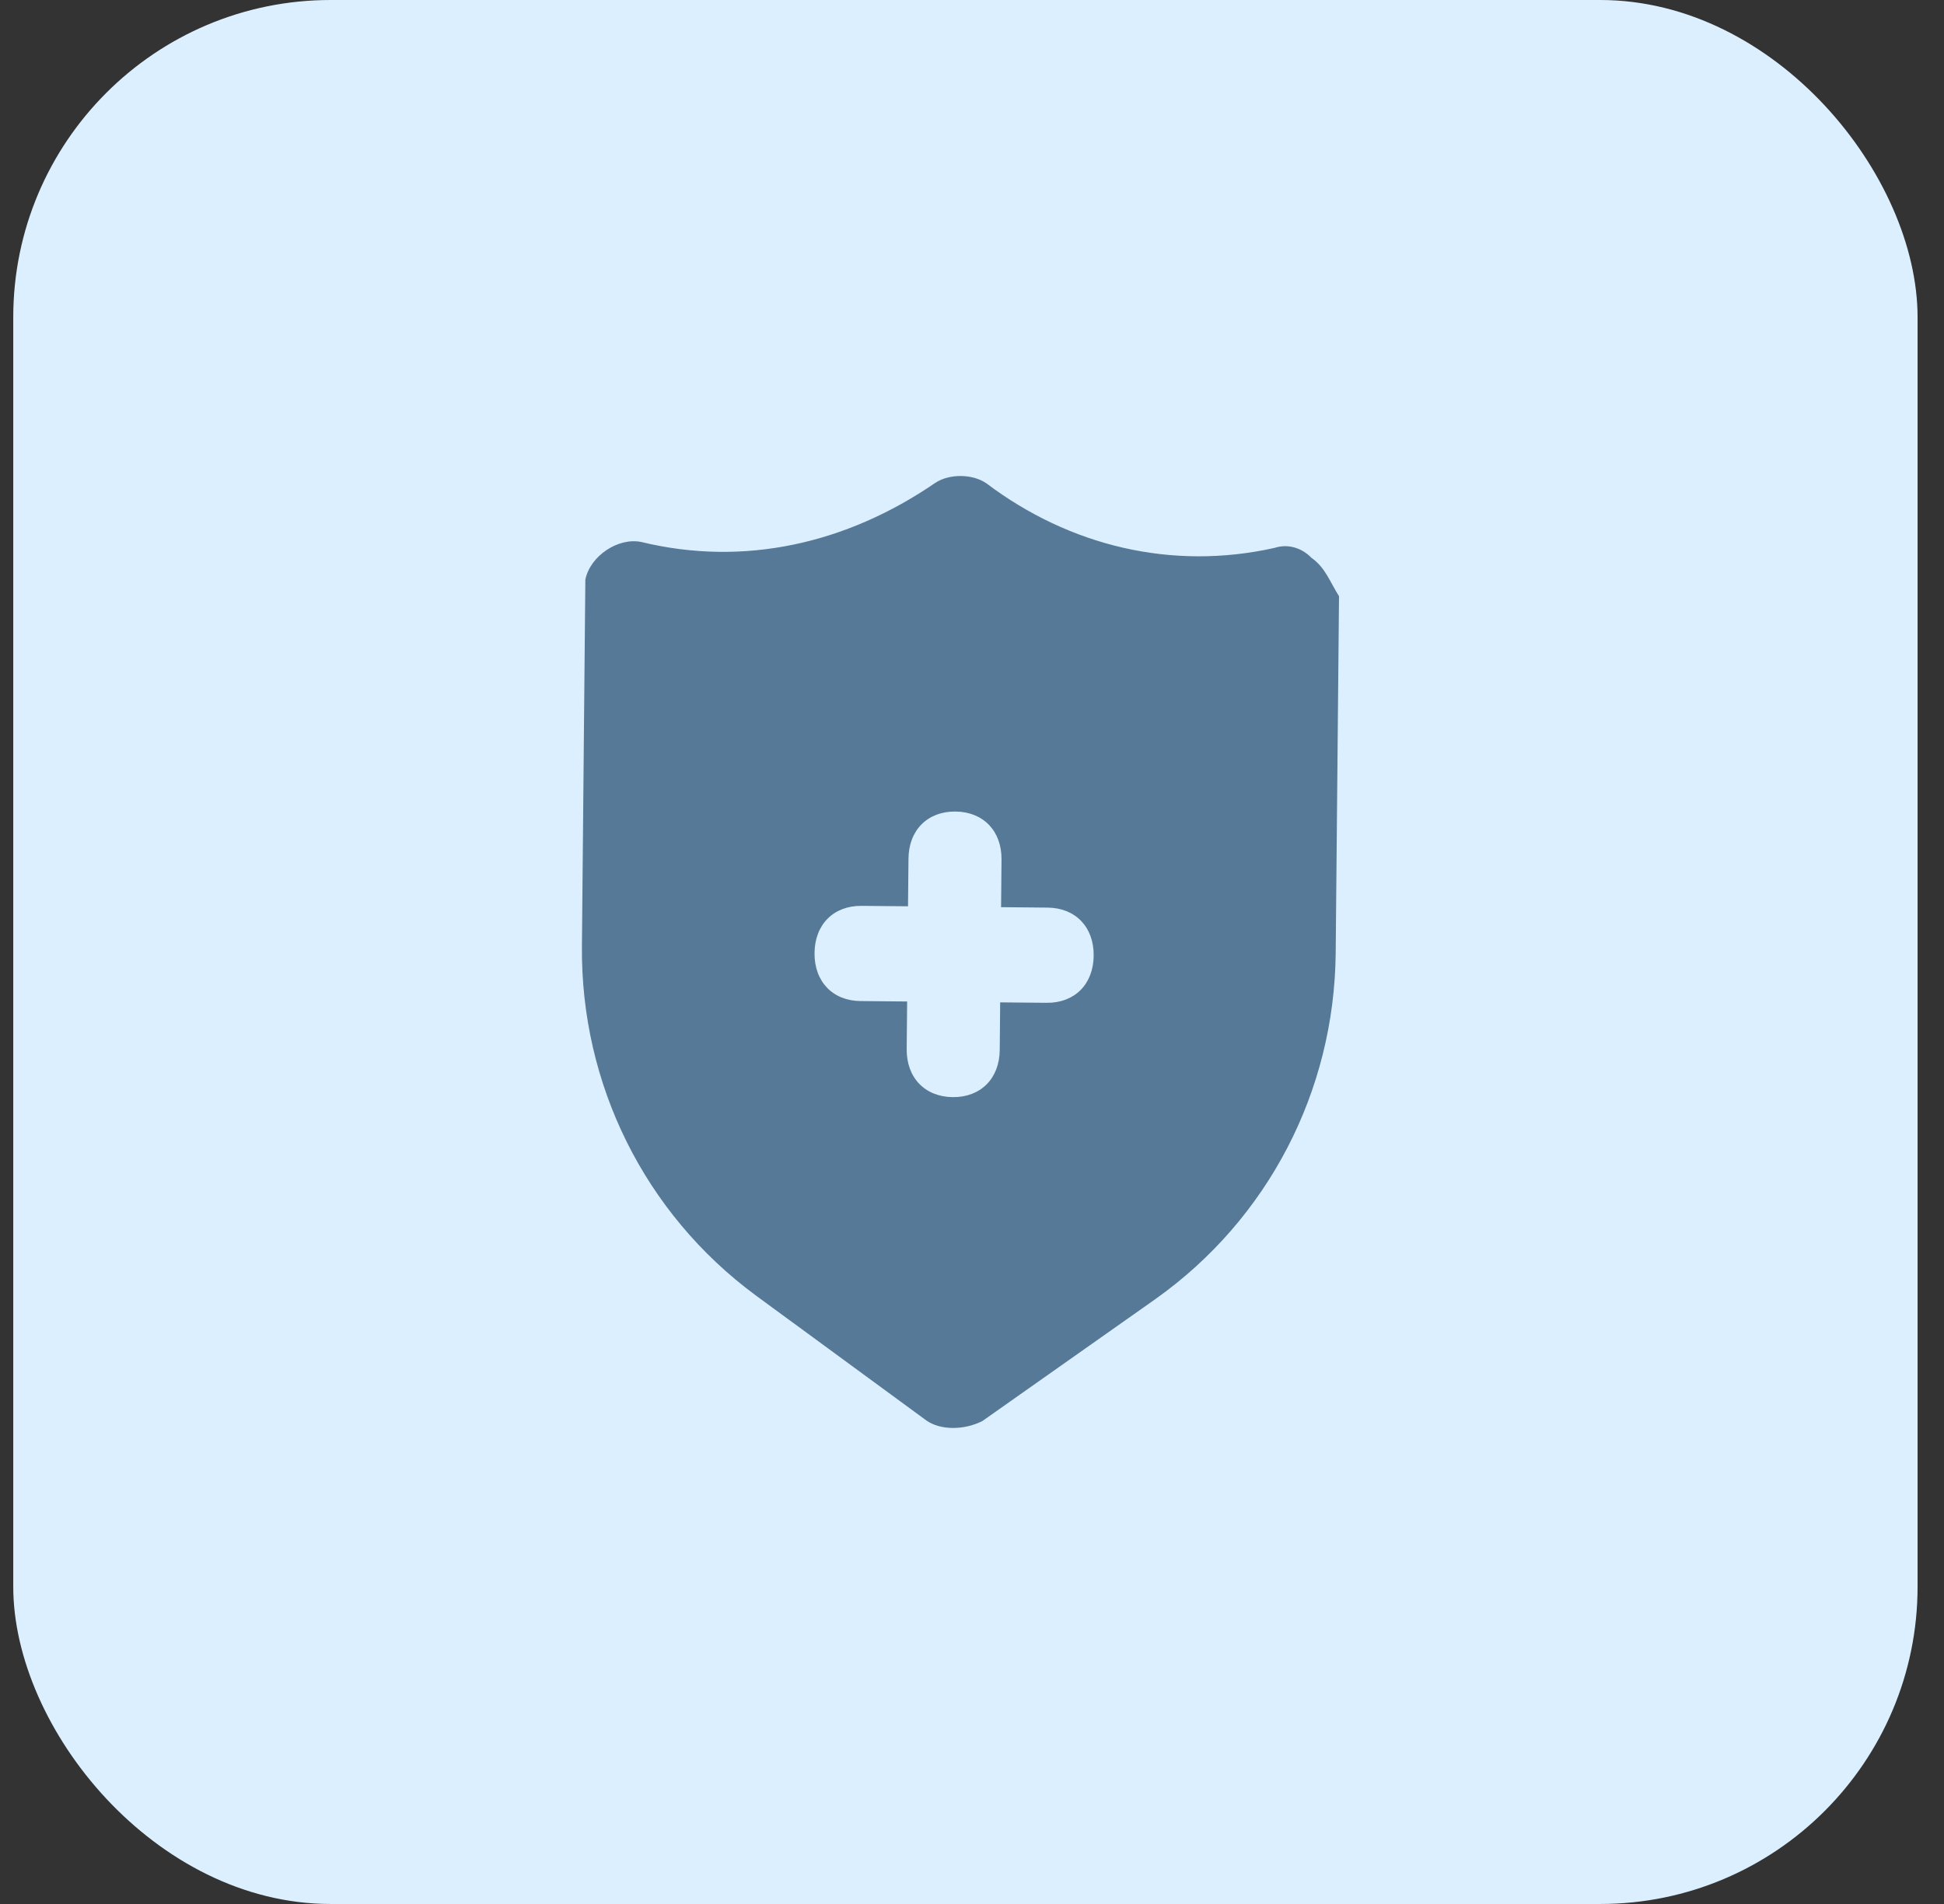
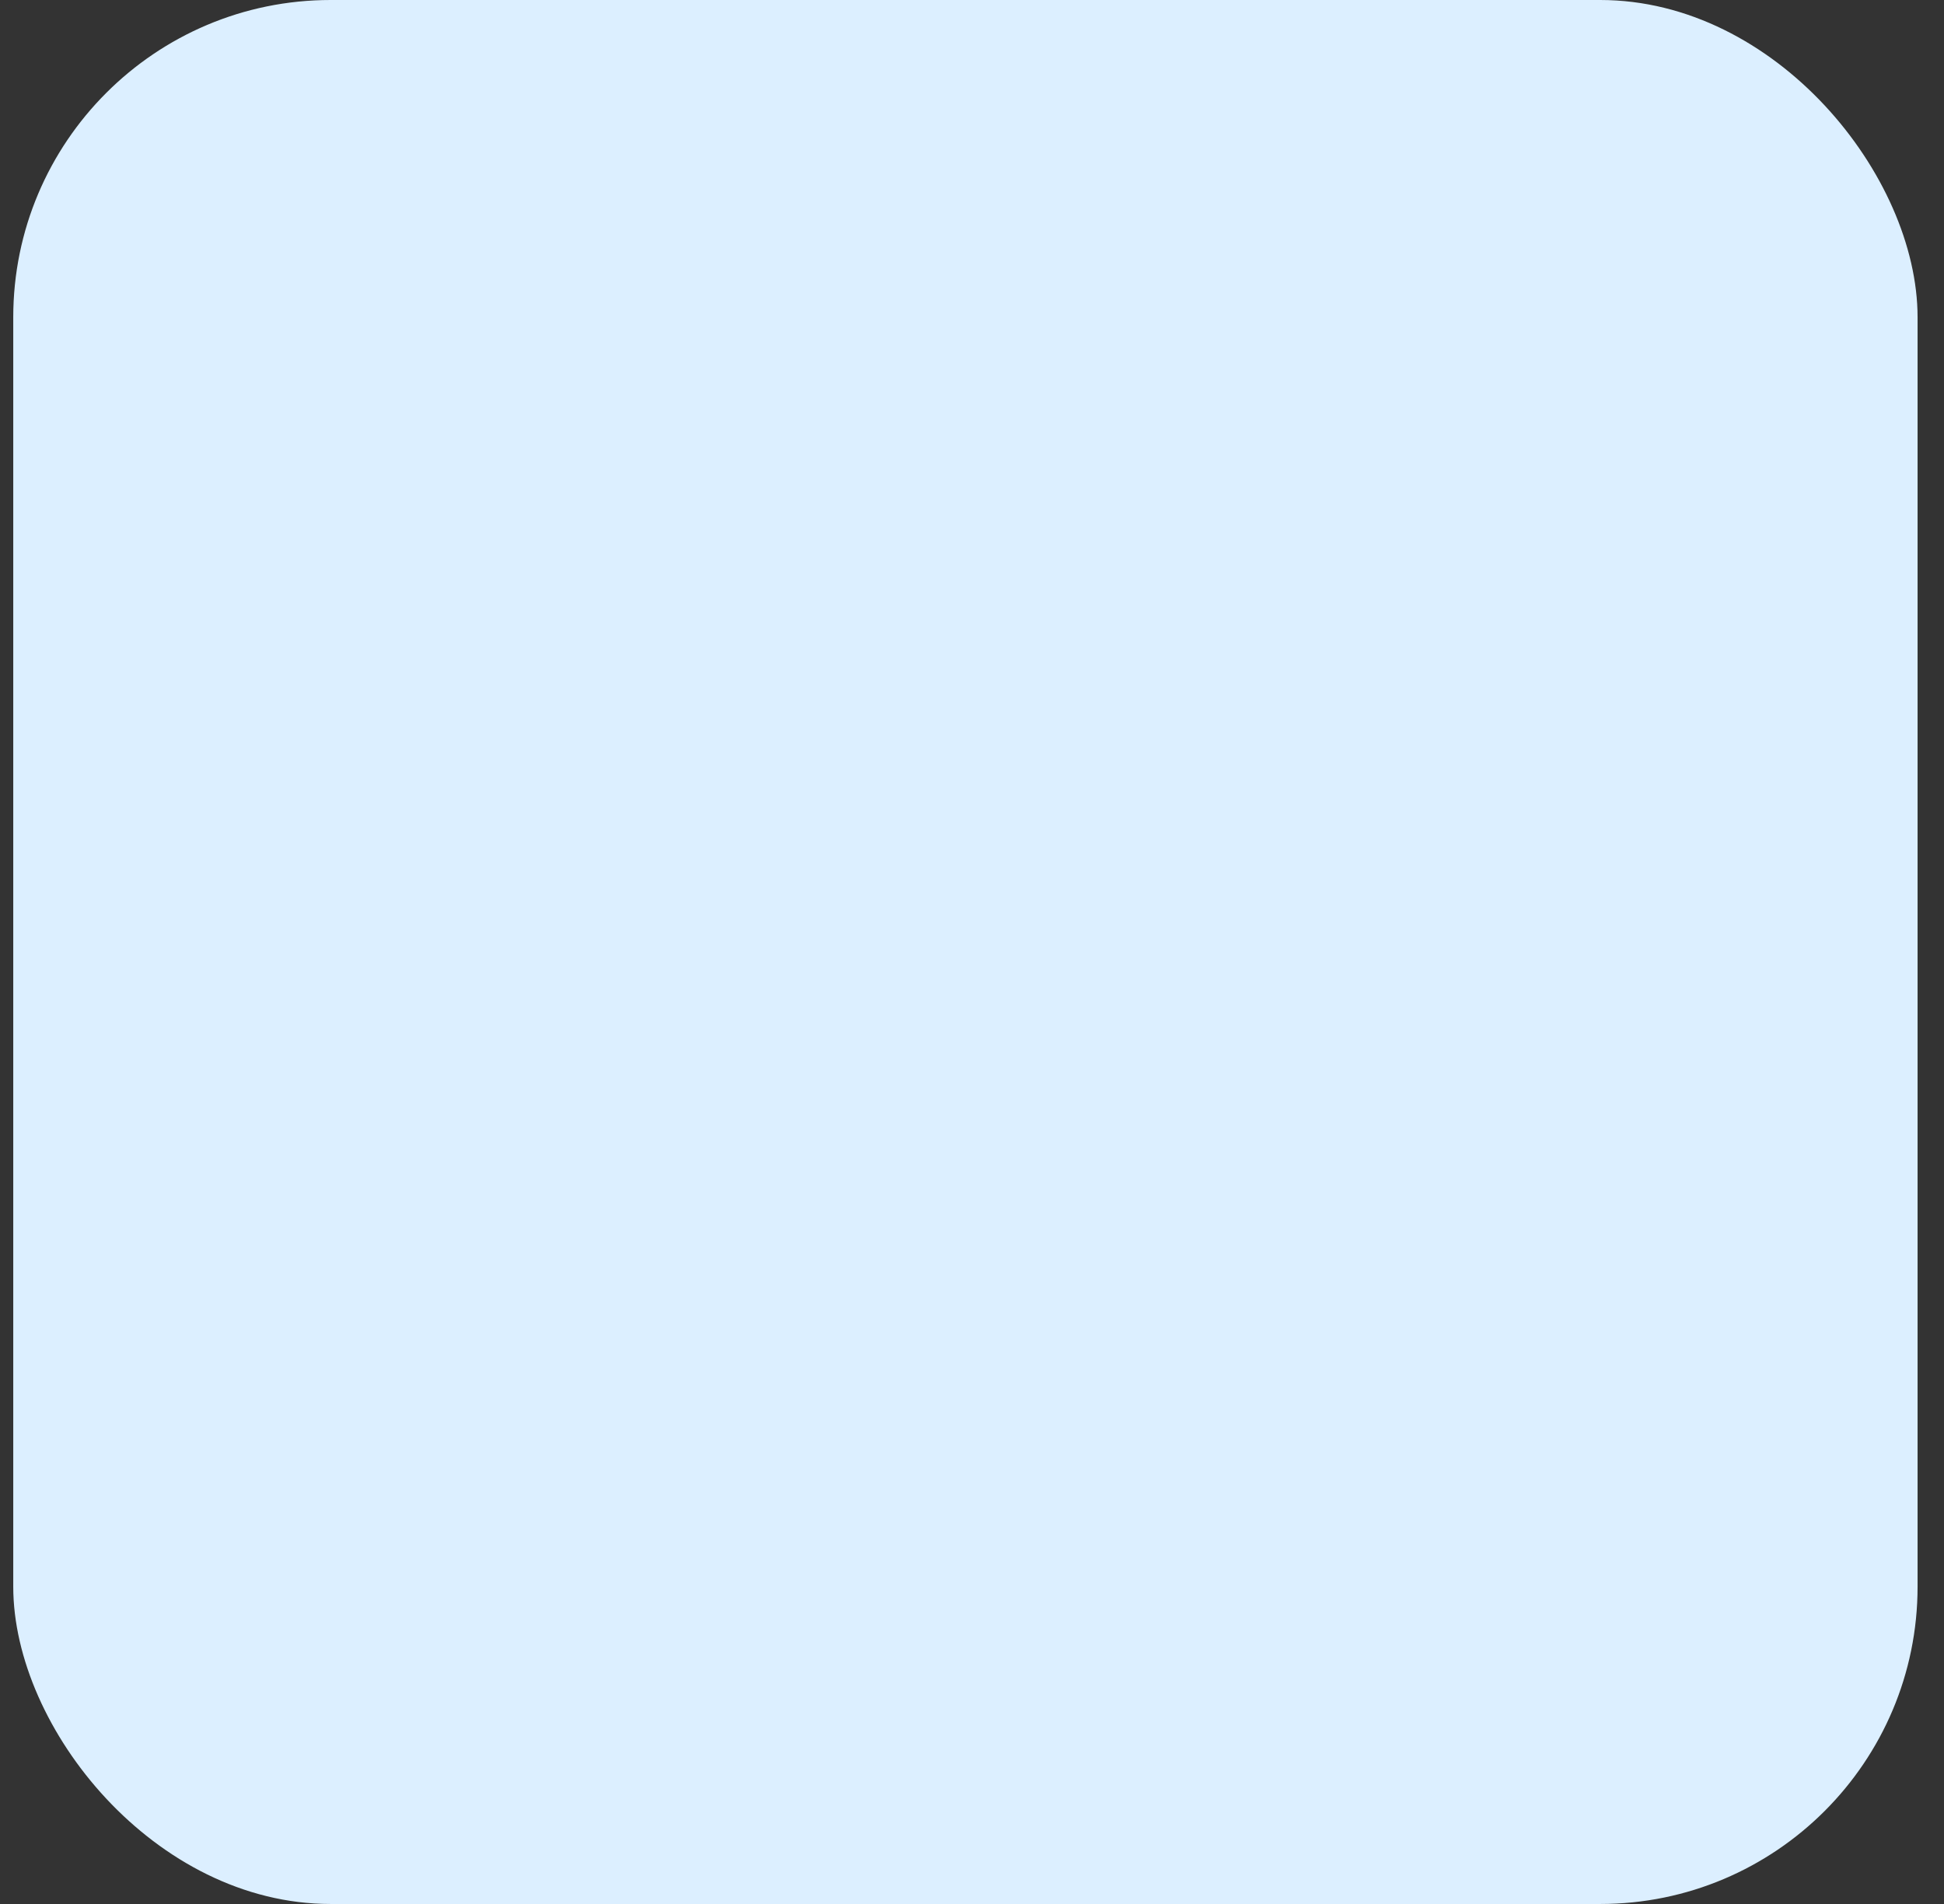
<svg xmlns="http://www.w3.org/2000/svg" width="49" height="48" viewBox="0 0 49 48" fill="none">
  <rect x="0" y="0" width="49" height="48" fill="#333333" stroke="none" />
  <rect x="0.334" width="48" height="48" rx="8" fill="#DCEFFF" />
  <g clip-path="url(#clip0_3641_12516)">
-     <path d="M33.056 14.063C32.824 13.821 32.473 13.697 32.12 13.814C29.535 14.39 26.96 13.766 24.864 12.186C24.514 11.943 23.928 11.938 23.573 12.174C21.331 13.713 18.745 14.289 16.17 13.665C15.585 13.54 14.877 14.013 14.754 14.612C14.753 14.732 14.753 14.732 14.752 14.852L14.668 23.852C14.635 27.331 16.247 30.587 19.043 32.653L23.353 35.813C23.702 36.056 24.289 36.062 24.76 35.826L29.128 32.747C31.962 30.733 33.634 27.509 33.667 24.029L33.751 15.03C33.52 14.667 33.406 14.306 33.056 14.063ZM26.383 25.281L25.21 25.27L25.199 26.47C25.193 27.19 24.719 27.666 24.015 27.659C23.312 27.652 22.847 27.168 22.854 26.448L22.865 25.248L21.692 25.237C20.988 25.231 20.524 24.746 20.531 24.026C20.537 23.306 21.011 22.831 21.715 22.837L22.887 22.848L22.899 21.648C22.905 20.928 23.379 20.453 24.083 20.459C24.786 20.466 25.251 20.95 25.244 21.67L25.233 22.87L26.406 22.881C27.109 22.888 27.574 23.372 27.567 24.092C27.561 24.812 27.087 25.288 26.383 25.281Z" fill="#557996" />
+     <path d="M33.056 14.063C32.824 13.821 32.473 13.697 32.12 13.814C29.535 14.39 26.96 13.766 24.864 12.186C24.514 11.943 23.928 11.938 23.573 12.174C21.331 13.713 18.745 14.289 16.17 13.665C15.585 13.54 14.877 14.013 14.754 14.612C14.753 14.732 14.753 14.732 14.752 14.852L14.668 23.852C14.635 27.331 16.247 30.587 19.043 32.653L23.353 35.813C23.702 36.056 24.289 36.062 24.76 35.826L29.128 32.747C31.962 30.733 33.634 27.509 33.667 24.029L33.751 15.03C33.52 14.667 33.406 14.306 33.056 14.063ZM26.383 25.281L25.21 25.27L25.199 26.47C25.193 27.19 24.719 27.666 24.015 27.659C23.312 27.652 22.847 27.168 22.854 26.448L22.865 25.248L21.692 25.237C20.988 25.231 20.524 24.746 20.531 24.026C20.537 23.306 21.011 22.831 21.715 22.837L22.887 22.848L22.899 21.648C22.905 20.928 23.379 20.453 24.083 20.459L25.233 22.87L26.406 22.881C27.109 22.888 27.574 23.372 27.567 24.092C27.561 24.812 27.087 25.288 26.383 25.281Z" fill="#557996" />
  </g>
  <defs>
    <clipPath id="clip0_3641_12516">
-       <rect width="24" height="24" fill="white" transform="translate(12.334 12)" />
-     </clipPath>
+       </clipPath>
  </defs>
</svg>